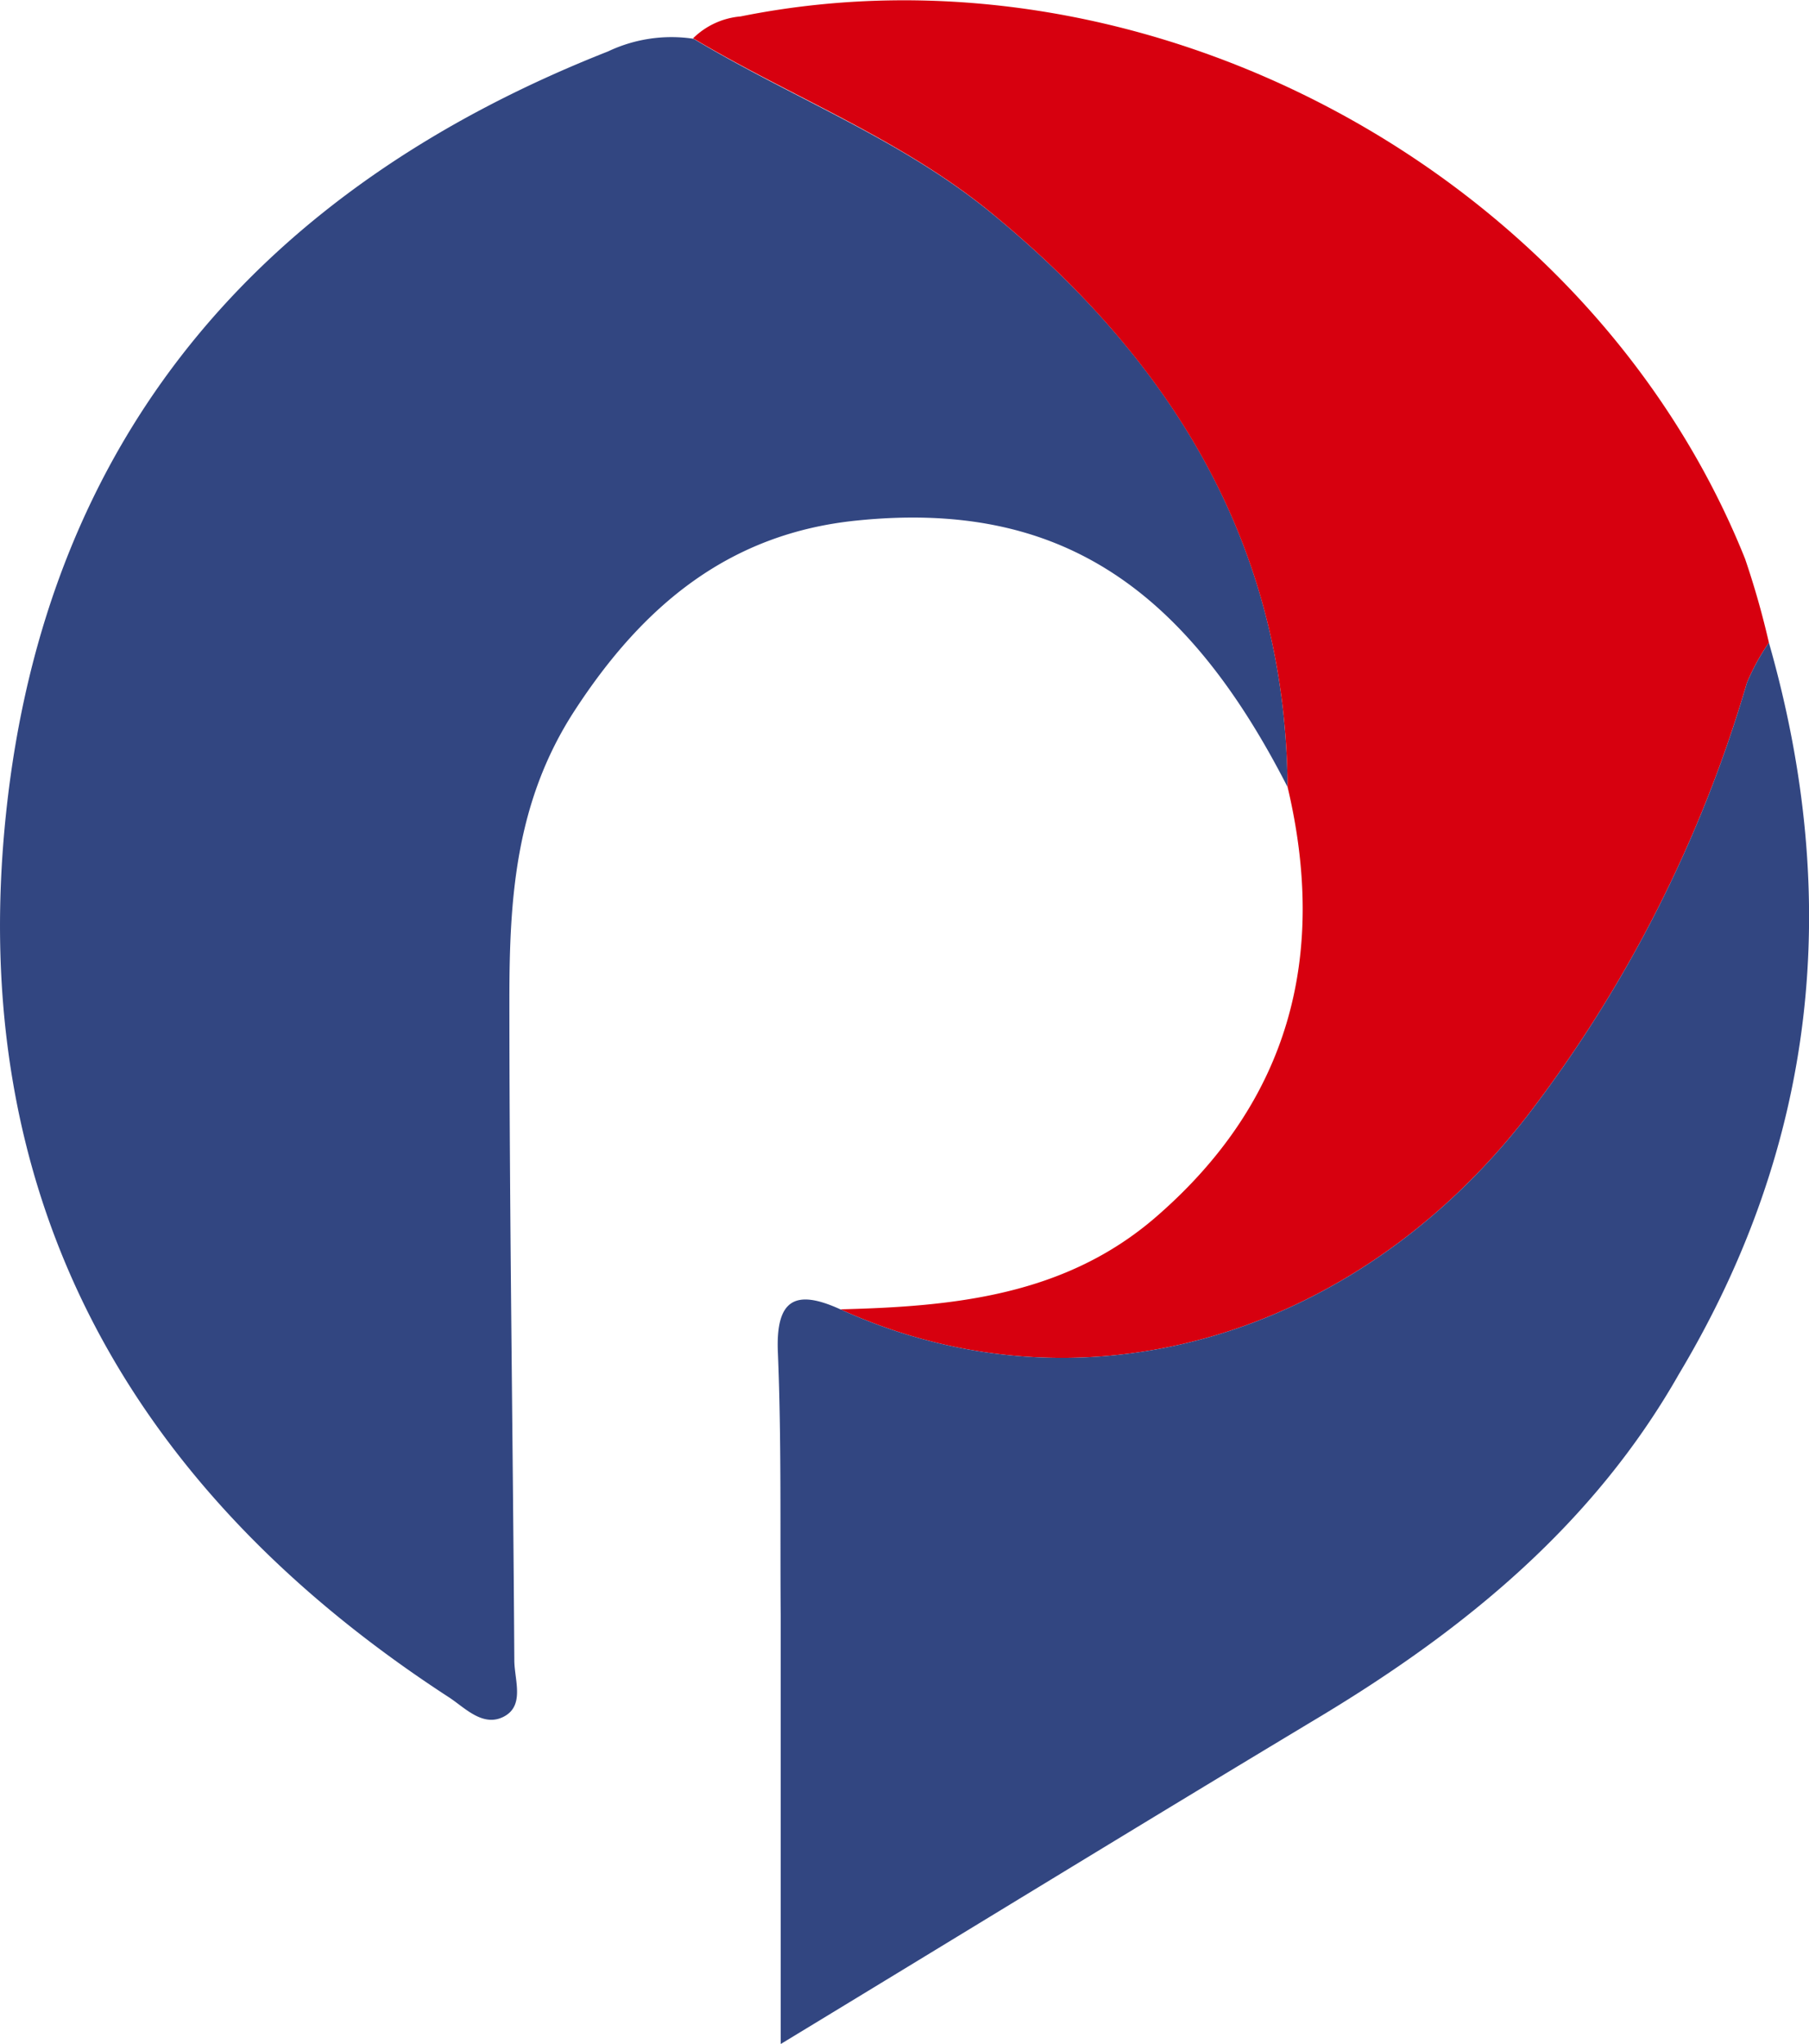
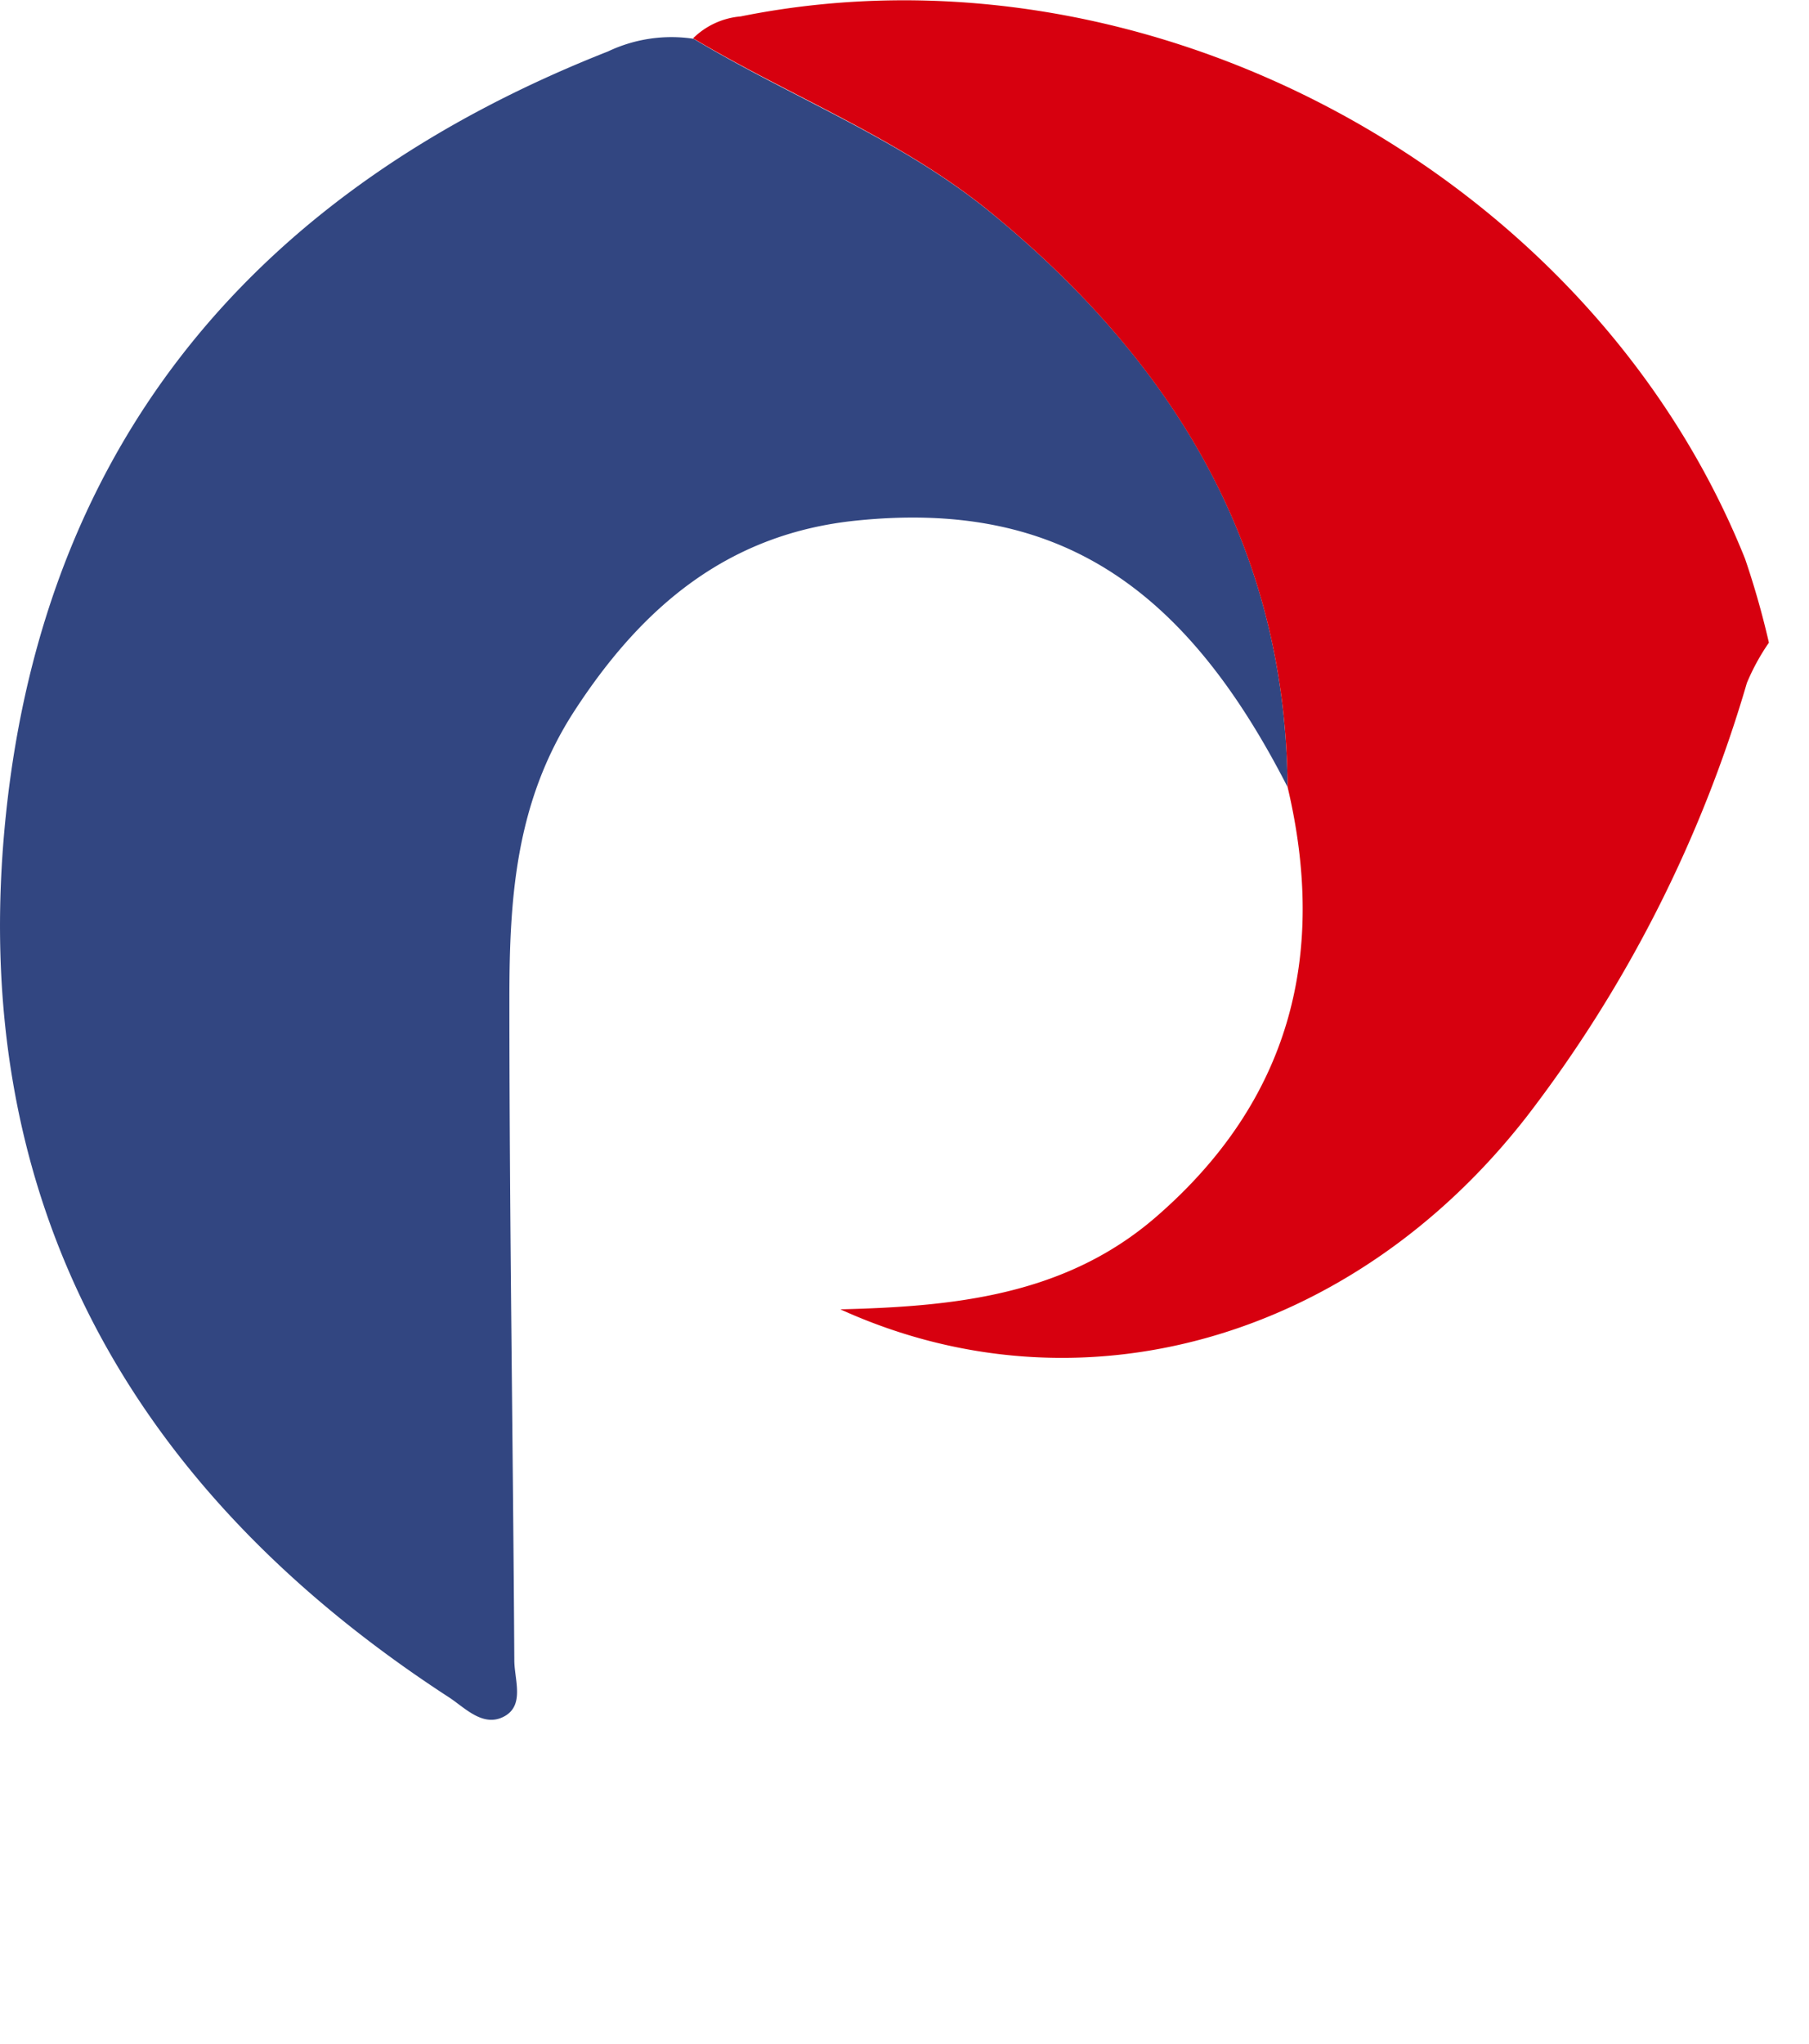
<svg xmlns="http://www.w3.org/2000/svg" viewBox="0 0 110.09 124.35">
  <title>资源 32</title>
-   <path d="M78.36 47.89C72 35.44 64.18 30.44 52.14 31.67c-7.72.78-13 5.12-17.22 11.64C31.36 48.83 31 54.7 31 60.76c0 13.42.22 26.83.3 40.25 0 1.17.65 2.74-.62 3.42s-2.37-.51-3.32-1.14C7.84 90.62-2.09 72.79.37 49.47 2.77 26.7 15.78 11.49 37 3.13a9 9 0 0 1 5.21-.77c6 3.6 12.57 6.08 18.07 10.56C71.38 22 78.23 33.18 78.36 47.89z" fill="#324681" />
+   <path d="M78.36 47.89C72 35.44 64.18 30.44 52.14 31.67c-7.72.78-13 5.12-17.22 11.64C31.36 48.83 31 54.7 31 60.76c0 13.42.22 26.83.3 40.25 0 1.17.65 2.74-.62 3.42s-2.37-.51-3.32-1.14C7.84 90.62-2.09 72.79.37 49.47 2.77 26.7 15.78 11.49 37 3.13a9 9 0 0 1 5.21-.77c6 3.6 12.57 6.08 18.07 10.56C71.38 22 78.23 33.18 78.36 47.89" fill="#324681" />
  <path d="M78.36 47.89c-.13-14.71-7-25.9-18.11-35-5.5-4.48-12.1-7-18.07-10.56A4.68 4.68 0 0 1 45.07 1c24.82-5 51.74 9.56 61.13 33a51.34 51.34 0 0 1 1.45 5.1 13.33 13.33 0 0 0-1.34 2.45 80 80 0 0 1-13.38 26.36c-10.6 13.63-27.26 18.36-41.79 11.75 6.91-.17 13.68-.83 19.21-5.62 8.13-7.04 10.44-15.87 8.01-26.15z" fill="#d7000f" />
-   <path d="M107.65 39.1a13.33 13.33 0 0 0-1.34 2.45 80 80 0 0 1-13.38 26.36c-10.6 13.63-27.26 18.36-41.79 11.75-2.74-1.25-3.94-.62-3.8 2.63.22 5.32.13 10.66.17 16v26.07c11.24-6.82 22-13.42 32.84-19.93C89.2 99.1 97 92.71 102.18 83.59c8.39-14.02 9.93-28.88 5.47-44.49z" fill="#324681" />
</svg>